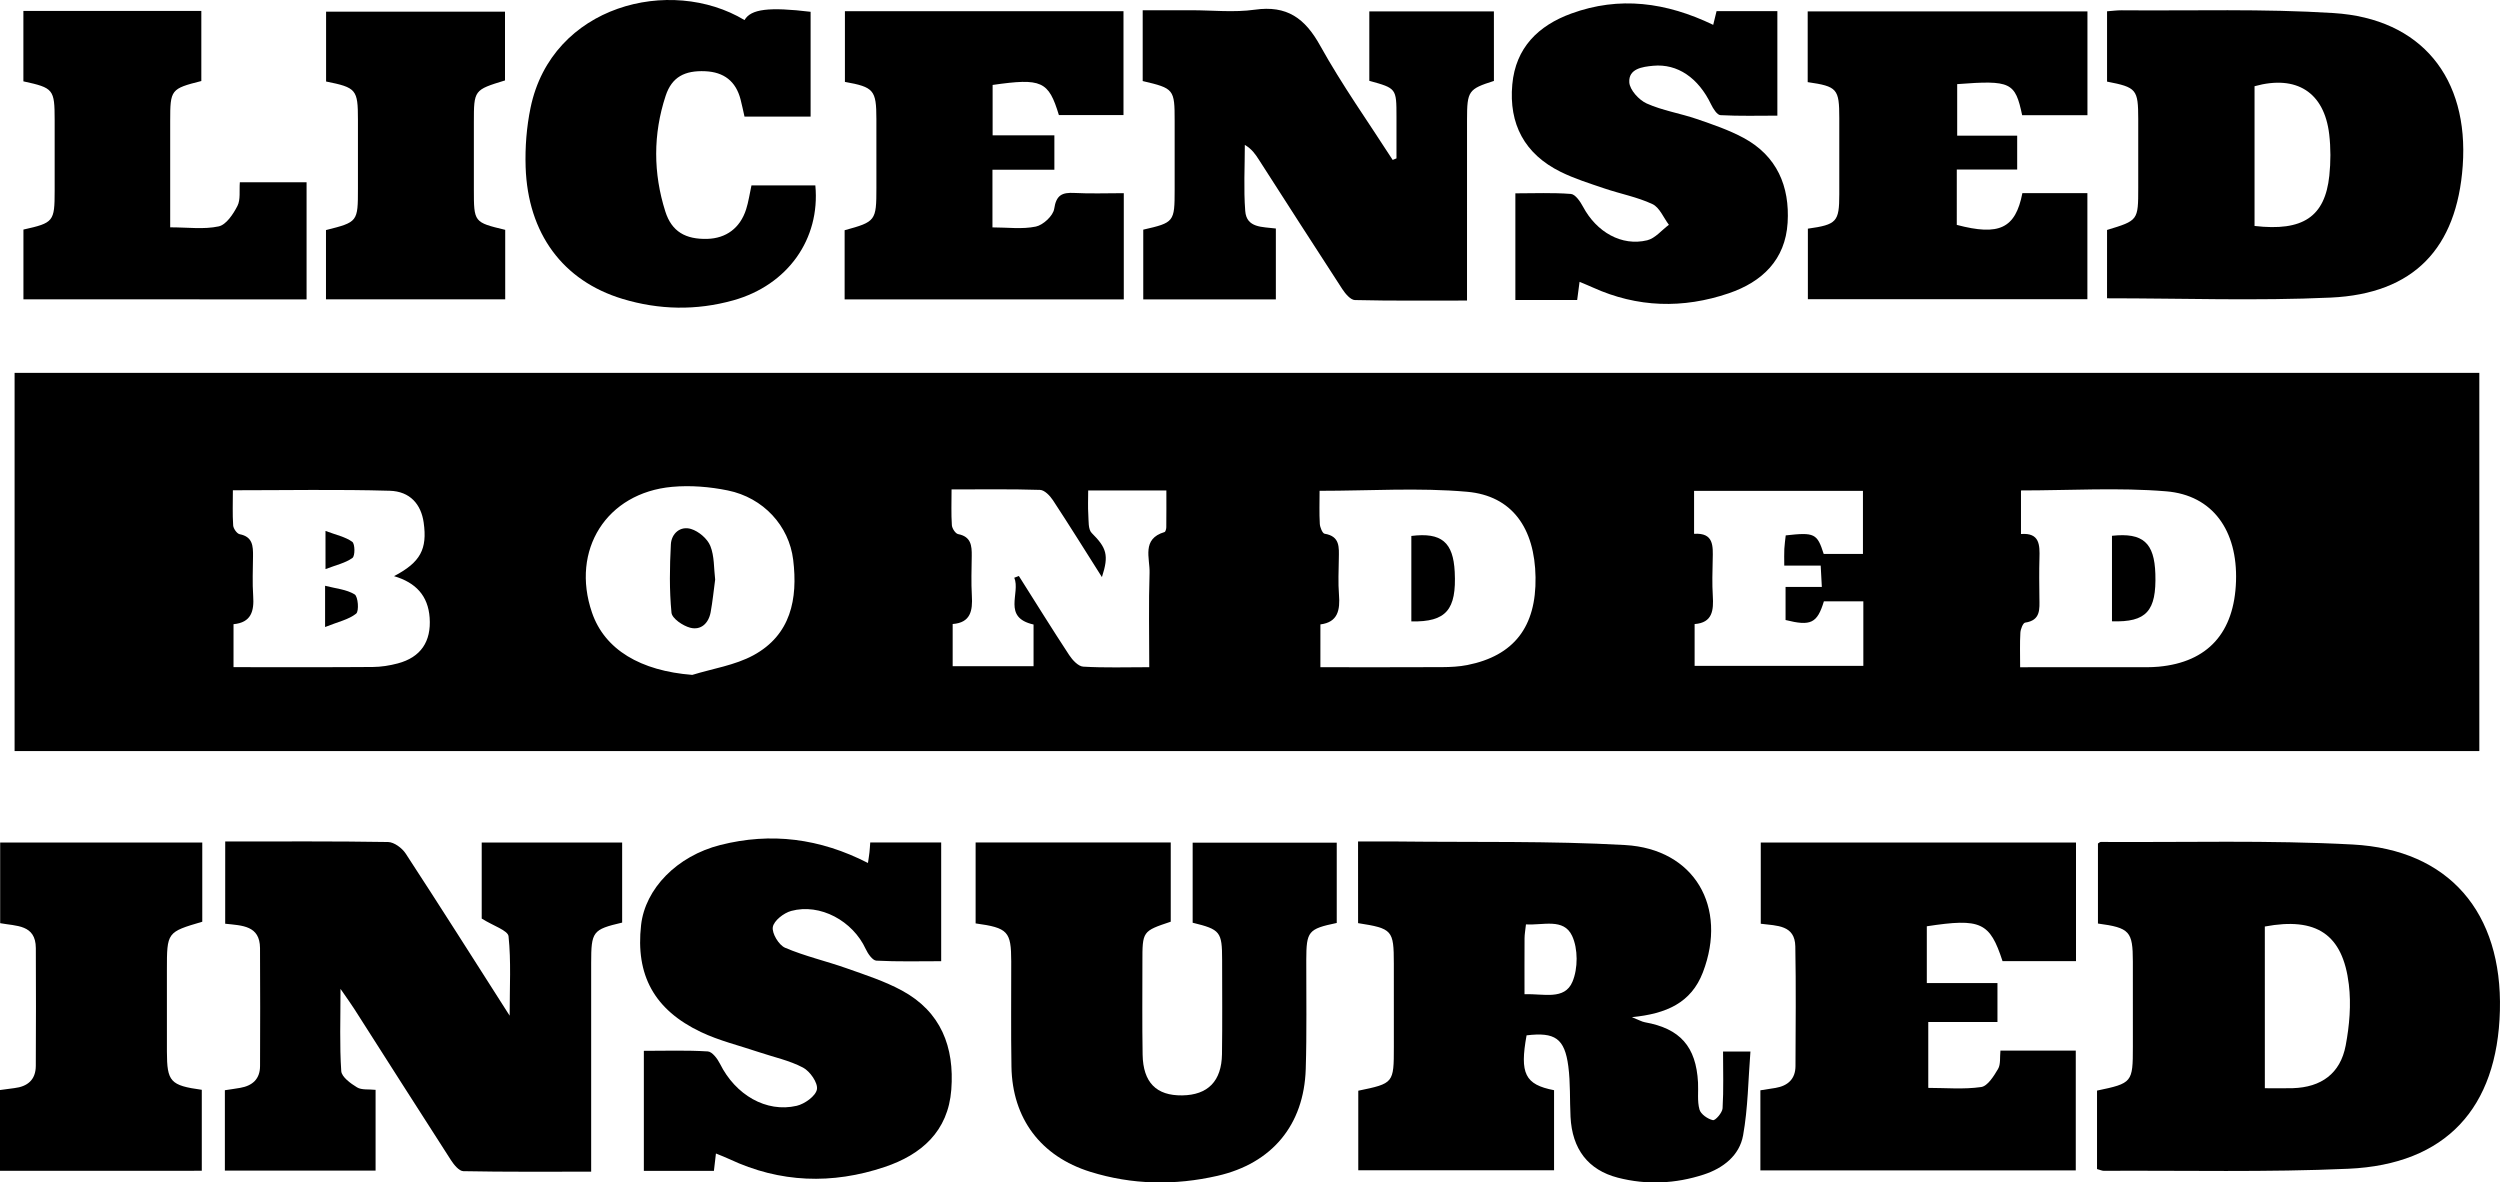
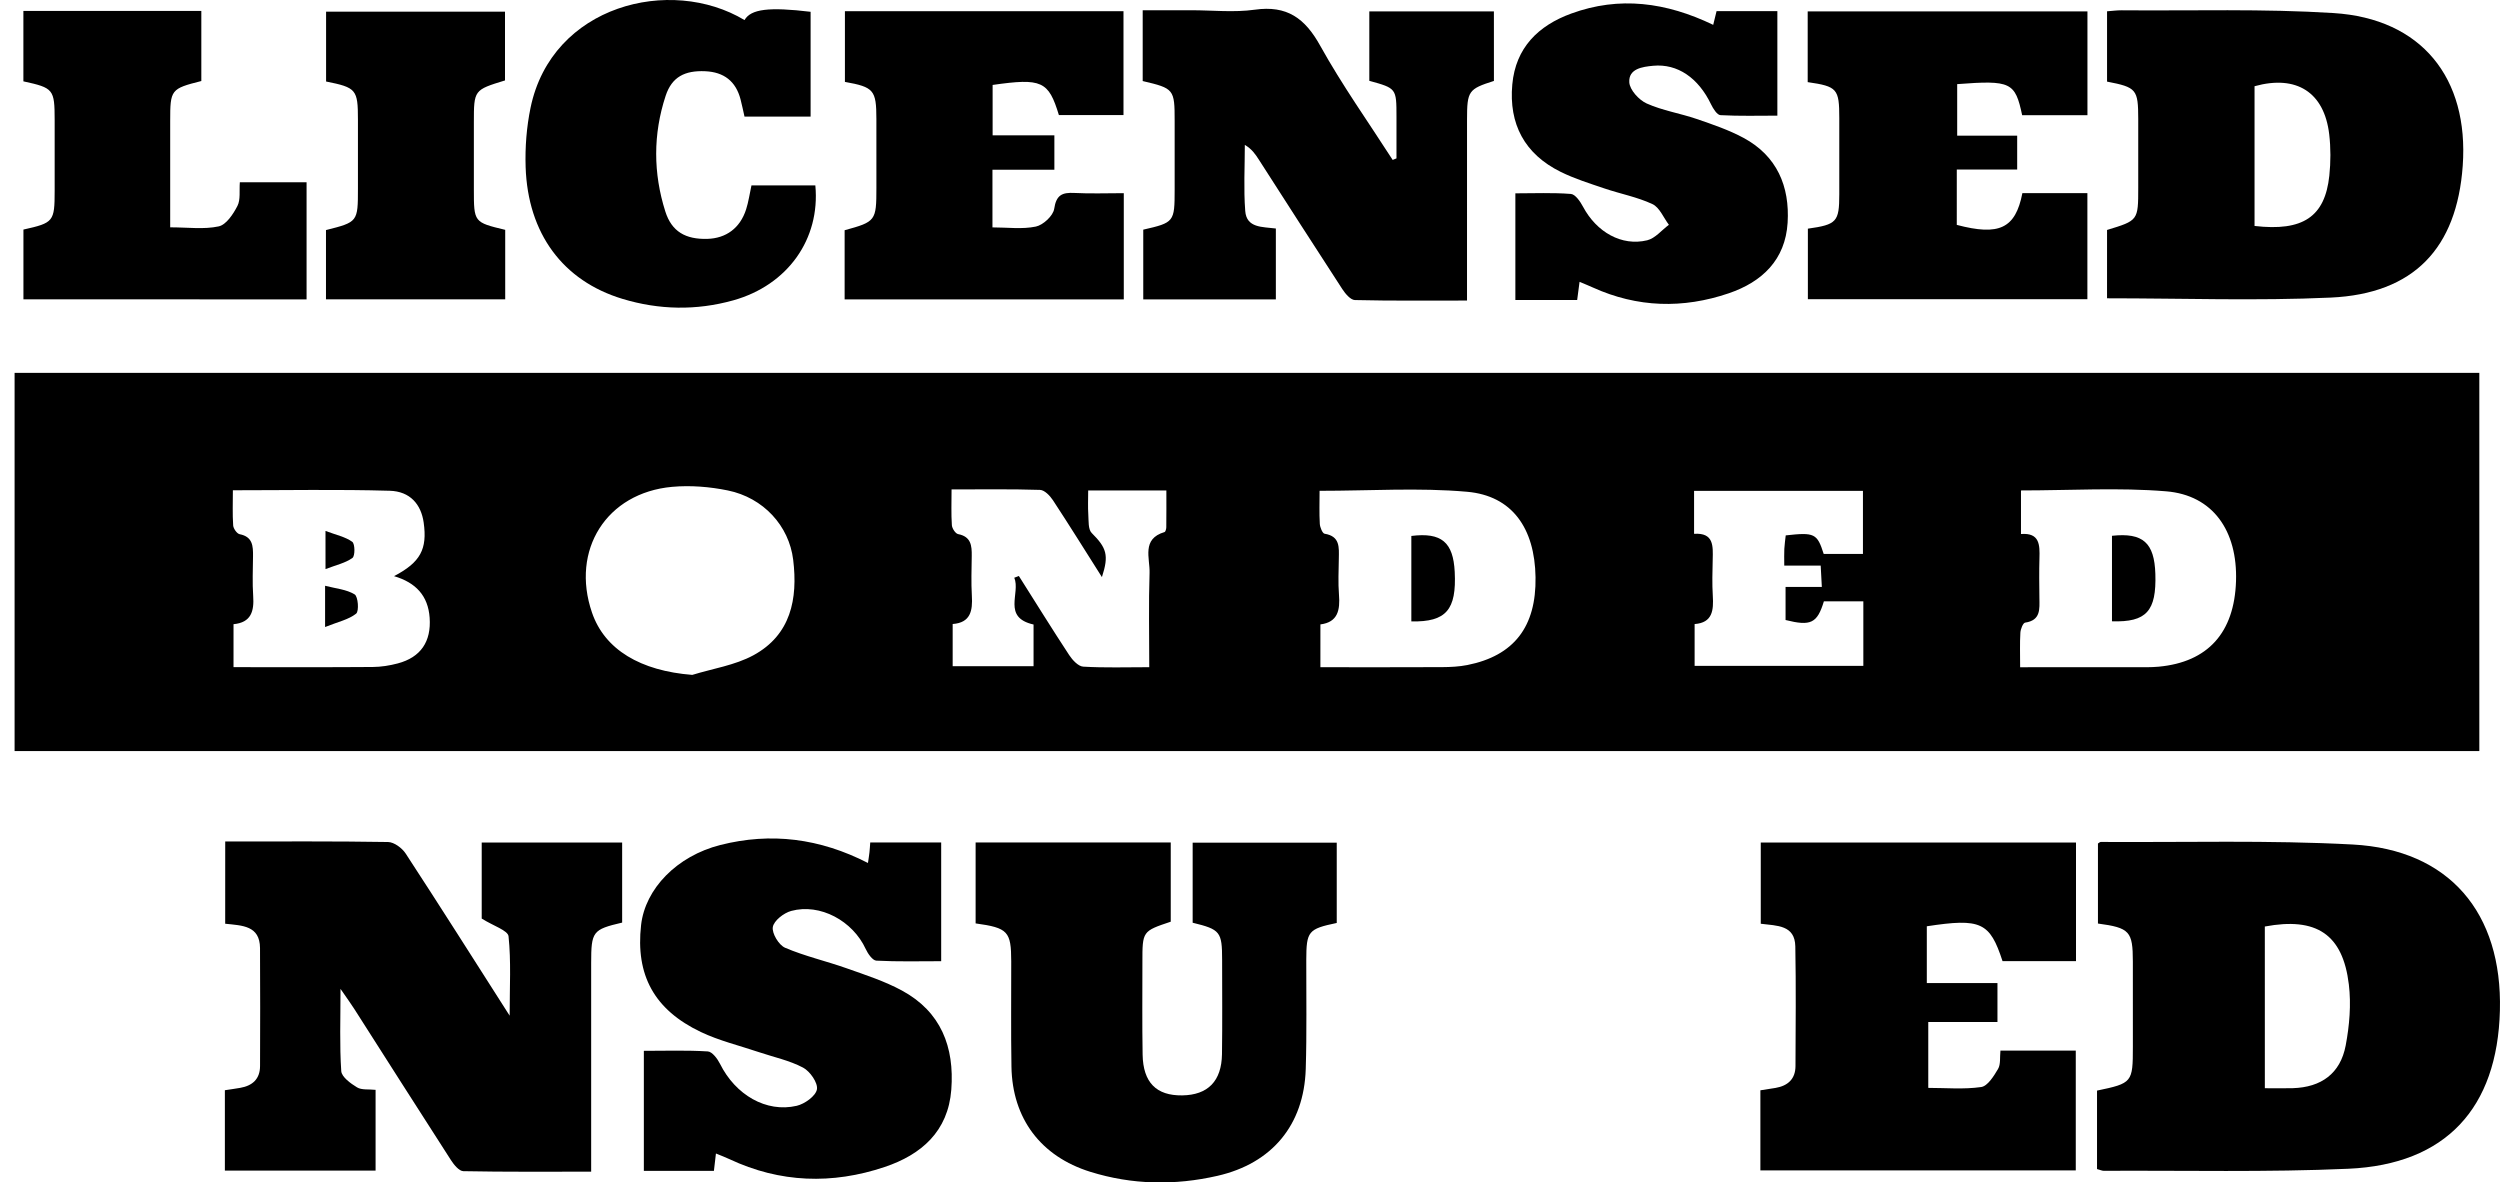
<svg xmlns="http://www.w3.org/2000/svg" version="1.1" x="0px" y="0px" width="164.519px" height="77.816px" viewBox="0 0 164.519 77.816" enable-background="new 0 0 164.519 77.816" xml:space="preserve">
  <defs>
</defs>
  <g>
    <path d="M163.158,24.537c0,8.329,0,16.558,0,24.887c-54.07,0-108.098,0-162.198,0c0-8.27,0-16.53,0-24.887   C54.977,24.537,109.002,24.537,163.158,24.537z M132.94,43.909c2.647,0,5.108,0.002,7.569-0.001   c0.517-0.001,1.037,0.013,1.55-0.035c3.237-0.302,4.978-2.236,5.088-5.629c0.107-3.313-1.519-5.657-4.593-5.911   c-3.148-0.26-6.333-0.058-9.558-0.058c0,0.956,0,1.855,0,2.868c1.236-0.097,1.24,0.719,1.215,1.587   c-0.026,0.874-0.013,1.75-0.003,2.625c0.008,0.727,0.095,1.468-0.94,1.619c-0.138,0.02-0.298,0.425-0.312,0.659   C132.914,42.34,132.94,43.05,132.94,43.909z M86.892,43.908c2.708,0,5.361,0.008,8.014-0.006c0.553-0.003,1.117-0.031,1.658-0.138   c3.067-0.61,4.538-2.52,4.486-5.78c-0.051-3.224-1.536-5.36-4.505-5.622c-3.181-0.281-6.407-0.063-9.707-0.063   c0,0.757-0.026,1.466,0.015,2.172c0.014,0.233,0.175,0.631,0.317,0.653c1.024,0.165,0.945,0.9,0.935,1.629   c-0.011,0.795-0.053,1.595,0.01,2.385c0.08,1.004-0.069,1.809-1.222,1.953C86.892,42.048,86.892,42.911,86.892,43.908z    M66.748,38.019c0.1-0.038,0.201-0.077,0.301-0.115c1.1,1.739,2.184,3.488,3.313,5.207c0.214,0.326,0.596,0.74,0.922,0.759   c1.412,0.084,2.832,0.036,4.346,0.036c0-2.169-0.046-4.191,0.02-6.209c0.032-0.965-0.542-2.23,0.985-2.684   c0.065-0.019,0.114-0.204,0.116-0.313c0.01-0.813,0.005-1.627,0.005-2.426c-1.81,0-3.425,0-5.145,0   c0,0.575-0.026,1.085,0.008,1.591c0.028,0.414-0.017,0.968,0.223,1.208c0.978,0.979,1.147,1.455,0.673,2.904   c-1.092-1.723-2.138-3.407-3.227-5.064c-0.193-0.293-0.552-0.665-0.845-0.674c-1.897-0.061-3.797-0.031-5.823-0.031   c0,0.861-0.031,1.609,0.02,2.353c0.014,0.212,0.236,0.554,0.411,0.587c0.855,0.165,0.906,0.761,0.897,1.437   c-0.011,0.875-0.043,1.753,0.008,2.625c0.058,0.977-0.081,1.768-1.263,1.855c0,0.966,0,1.863,0,2.778c1.811,0,3.544,0,5.323,0   c0-0.965,0-1.862,0-2.745C65.938,40.63,67.17,39.034,66.748,38.019z M15.367,43.904c3.13,0,6.147,0.012,9.163-0.011   c0.549-0.004,1.111-0.093,1.643-0.234c1.521-0.402,2.212-1.442,2.101-3.01c-0.102-1.44-0.904-2.31-2.343-2.734   c1.744-0.912,2.197-1.779,1.95-3.529c-0.169-1.193-0.89-2.051-2.233-2.09c-3.4-0.099-6.805-0.033-10.323-0.033   c0,0.822-0.032,1.572,0.02,2.316c0.015,0.208,0.247,0.54,0.427,0.575c0.862,0.169,0.885,0.781,0.879,1.447   c-0.008,0.874-0.049,1.752,0.011,2.622c0.068,0.992-0.128,1.745-1.294,1.853C15.367,42.006,15.367,42.87,15.367,43.904z    M45.558,44.413c1.348-0.416,2.804-0.631,4.02-1.29c2.468-1.34,2.933-3.71,2.62-6.283c-0.272-2.242-1.964-4.086-4.298-4.564   c-1.191-0.244-2.459-0.347-3.667-0.238c-4.326,0.393-6.685,4.157-5.276,8.273C39.794,42.759,42.158,44.149,45.558,44.413z    M117.418,37.223c0-0.472-0.013-0.788,0.004-1.102c0.016-0.303,0.062-0.605,0.092-0.888c1.901-0.213,2.07-0.127,2.499,1.22   c0.855,0,1.71,0,2.583,0c0-1.444,0-2.809,0-4.152c-3.76,0-7.432,0-11.113,0c0,0.964,0,1.833,0,2.829   c1.309-0.087,1.246,0.806,1.226,1.69c-0.018,0.795-0.043,1.593,0.006,2.385c0.059,0.953-0.012,1.776-1.196,1.863   c0,0.968,0,1.862,0,2.751c3.751,0,7.421,0,11.103,0c0-1.429,0-2.766,0-4.247c-0.48,0-0.906,0-1.331,0c-0.432,0-0.863,0-1.265,0   c-0.441,1.451-0.865,1.644-2.522,1.23c0-0.692,0-1.383,0-2.177c0.824,0,1.563,0,2.387,0c-0.028-0.519-0.05-0.926-0.075-1.402   C118.978,37.223,118.273,37.223,117.418,37.223z" />
    <path d="M138,76.933c0-1.774,0-3.473,0-5.163c2.321-0.485,2.359-0.532,2.359-2.886c0-1.869,0.002-3.738-0.001-5.607   c-0.003-1.99-0.207-2.22-2.297-2.501c0-1.739,0-3.497,0-5.265c0.057-0.033,0.124-0.105,0.19-0.104   c5.525,0.035,11.061-0.127,16.572,0.168c6.355,0.34,9.854,4.49,9.69,10.923c-0.164,6.429-3.558,10.131-9.972,10.415   c-5.357,0.238-10.731,0.107-16.097,0.135C138.333,77.048,138.221,76.992,138,76.933z M149.044,71.613   c0.664,0,1.251,0.015,1.838-0.003c1.877-0.057,3.132-0.963,3.482-2.808c0.248-1.309,0.367-2.702,0.208-4.018   c-0.398-3.307-2.135-4.448-5.529-3.812C149.044,64.452,149.044,67.941,149.044,71.613z" />
    <path d="M14.821,55.377c3.64,0,7.18-0.025,10.718,0.034c0.397,0.007,0.922,0.398,1.158,0.76c2.26,3.461,4.471,6.955,6.842,10.669   c0-1.909,0.1-3.581-0.073-5.224c-0.041-0.389-0.996-0.682-1.766-1.167c0-1.418,0-3.177,0-5.006c3.053,0,6.102,0,9.242,0   c0,1.753,0,3.514,0,5.271c-1.945,0.457-2.038,0.576-2.039,2.677c-0.002,4.098,0,8.196,0,12.294c0,0.43,0,0.86,0,1.42   c-2.87,0-5.642,0.022-8.413-0.033c-0.28-0.006-0.621-0.426-0.816-0.73c-2.133-3.308-4.242-6.632-6.362-9.95   c-0.224-0.351-0.471-0.688-0.904-1.316c0,2.033-0.065,3.727,0.049,5.409c0.026,0.388,0.617,0.816,1.041,1.073   c0.303,0.184,0.761,0.112,1.218,0.162c0,1.775,0,3.506,0,5.314c-3.286,0-6.564,0-9.918,0c0-1.742,0-3.472,0-5.289   c0.333-0.051,0.674-0.097,1.012-0.156c0.806-0.141,1.301-0.581,1.303-1.44c0.007-2.586,0.017-5.172-0.002-7.758   c-0.011-1.484-1.164-1.482-2.292-1.602C14.821,59.027,14.821,57.266,14.821,55.377z" />
-     <path d="M89.37,55.376c0.933,0,1.8-0.009,2.667,0.001c4.97,0.059,9.949-0.047,14.906,0.233c4.57,0.258,6.764,4.077,5.121,8.375   c-0.77,2.013-2.407,2.73-4.673,2.952c0.461,0.184,0.653,0.299,0.858,0.336c2.316,0.414,3.368,1.598,3.494,3.966   c0.032,0.595-0.06,1.22,0.096,1.777c0.086,0.308,0.543,0.624,0.885,0.699c0.157,0.035,0.617-0.49,0.635-0.779   c0.073-1.221,0.031-2.449,0.031-3.738c0.583,0,1.045,0,1.802,0c-0.147,1.854-0.159,3.714-0.483,5.518   c-0.237,1.322-1.31,2.161-2.59,2.578c-1.854,0.605-3.757,0.695-5.647,0.208c-1.97-0.508-3.014-1.894-3.119-4.002   c-0.056-1.111-0.002-2.234-0.146-3.332c-0.241-1.836-0.876-2.259-2.747-2.035c-0.456,2.517-0.109,3.241,1.809,3.61   c0,1.709,0,3.438,0,5.269c-4.252,0-8.522,0-12.884,0c0-1.72,0-3.48,0-5.235c2.332-0.483,2.34-0.493,2.341-2.881   c0.001-1.83,0.002-3.66-0.001-5.49c-0.003-2.198-0.095-2.303-2.353-2.657C89.37,59.031,89.37,57.297,89.37,55.376z M100.324,65.426   c1.262-0.044,2.634,0.411,3.155-0.818c0.369-0.871,0.373-2.177-0.024-3.024c-0.556-1.187-1.921-0.678-3.035-0.753   c-0.04,0.376-0.091,0.644-0.093,0.912C100.319,62.922,100.324,64.101,100.324,65.426z" />
    <path d="M64.203,60.767c0-1.796,0-3.527,0-5.325c4.287,0,8.525,0,12.841,0c0,1.752,0,3.482,0,5.213   c-1.865,0.624-1.866,0.624-1.865,2.657c0.001,2.03-0.021,4.06,0.014,6.089c0.032,1.838,0.905,2.707,2.604,2.684   c1.688-0.023,2.594-0.934,2.619-2.714c0.029-2.069,0.01-4.139,0.009-6.208c-0.001-1.846-0.119-1.997-1.939-2.44   c0-1.718,0-3.454,0-5.268c3.143,0,6.269,0,9.482,0c0,1.759,0,3.524,0,5.283c-1.882,0.395-2,0.542-2.005,2.449   c-0.006,2.388,0.039,4.777-0.035,7.163c-0.115,3.688-2.224,6.21-5.811,7.029c-2.806,0.641-5.605,0.595-8.364-0.264   c-3.259-1.015-5.134-3.503-5.191-6.917c-0.039-2.308-0.011-4.616-0.015-6.925C66.543,61.294,66.336,61.061,64.203,60.767z" />
    <path d="M136.617,63.25c-1.683,0-3.261,0-4.835,0c-0.836-2.56-1.42-2.839-4.983-2.294c0,0.598,0,1.222,0,1.845   c0,0.589,0,1.179,0,1.894c1.588,0,3.078,0,4.649,0c0,0.898,0,1.672,0,2.562c-1.47,0-2.964,0-4.553,0c0,1.477,0,2.844,0,4.334   c1.149,0,2.335,0.109,3.482-0.056c0.426-0.061,0.834-0.722,1.11-1.191c0.181-0.307,0.11-0.763,0.158-1.208c1.663,0,3.273,0,4.957,0   c0,2.643,0,5.216,0,7.883c-6.891,0-13.784,0-20.755,0c0-1.717,0-3.447,0-5.269c0.322-0.05,0.661-0.099,0.999-0.157   c0.807-0.139,1.307-0.582,1.311-1.436c0.011-2.625,0.038-5.251-0.011-7.875c-0.026-1.414-1.197-1.356-2.274-1.493   c0-1.756,0-3.514,0-5.343c6.894,0,13.79,0,20.745,0C136.617,58.044,136.617,60.578,136.617,63.25z" />
    <path d="M47.114,75.909c-0.053,0.46-0.09,0.772-0.133,1.143c-1.518,0-3.016,0-4.611,0c0-2.594,0-5.188,0-7.899   c1.441,0,2.829-0.048,4.21,0.039c0.289,0.018,0.637,0.485,0.805,0.821c1.013,2.035,3.034,3.223,5.042,2.758   c0.527-0.122,1.254-0.643,1.333-1.082c0.077-0.424-0.452-1.187-0.911-1.431c-0.898-0.476-1.933-0.691-2.91-1.02   c-1.277-0.431-2.609-0.749-3.818-1.325c-3.078-1.466-4.302-3.754-3.933-7.036c0.269-2.395,2.361-4.548,5.219-5.271   c3.331-0.843,6.541-0.441,9.711,1.185c0.041-0.283,0.076-0.491,0.099-0.701c0.022-0.196,0.032-0.393,0.051-0.651   c1.549,0,3.077,0,4.669,0c0,2.591,0,5.12,0,7.815c-1.436,0-2.854,0.038-4.266-0.036c-0.25-0.013-0.558-0.456-0.7-0.765   c-0.852-1.852-3-3.024-4.906-2.506c-0.488,0.133-1.138,0.64-1.208,1.06c-0.069,0.414,0.394,1.186,0.811,1.364   c1.306,0.558,2.712,0.876,4.056,1.353c1.231,0.436,2.493,0.844,3.634,1.463c2.565,1.392,3.458,3.712,3.245,6.519   c-0.209,2.759-1.982,4.283-4.385,5.09c-3.443,1.157-6.884,1.053-10.22-0.518C47.755,76.162,47.499,76.068,47.114,75.909z" />
    <path d="M138.659,19.63c0-1.505,0-3.001,0.001-4.497c2.05-0.624,2.05-0.624,2.052-2.77c0.001-1.512,0.003-3.024,0-4.535   c-0.004-1.951-0.111-2.081-2.052-2.457c0-1.51,0-3.036,0-4.627c0.346-0.025,0.652-0.069,0.958-0.066   c4.653,0.04,9.318-0.112,13.955,0.182c5.775,0.366,8.907,4.265,8.493,10.055c-0.388,5.419-3.211,8.418-8.685,8.669   C148.509,19.806,143.62,19.63,138.659,19.63z M148.366,14.87c3.189,0.37,4.635-0.607,4.921-3.308   c0.095-0.898,0.098-1.826-0.007-2.722c-0.326-2.77-2.153-3.932-4.914-3.166C148.366,8.709,148.366,11.753,148.366,14.87z" />
    <path d="M91.899,10.422c0-0.914,0.001-1.828,0-2.742c-0.002-1.868-0.002-1.868-1.788-2.361c0-1.49,0-2.99,0-4.567   c2.738,0,5.423,0,8.199,0c0,1.52,0,3.047,0.002,4.574c-1.678,0.534-1.768,0.657-1.77,2.542c-0.003,3.503-0.001,7.005-0.001,10.508   c0,0.427,0,0.854,0,1.403c-2.543,0-4.962,0.025-7.379-0.033c-0.285-0.007-0.631-0.419-0.828-0.721   c-1.847-2.832-3.667-5.682-5.496-8.526c-0.225-0.349-0.457-0.694-0.919-0.964c0,1.45-0.084,2.907,0.027,4.349   c0.087,1.131,1.124,1.037,2.015,1.154c0,1.528,0,3.058,0,4.667c-2.881,0-5.764,0-8.726,0c0-1.533,0-3.063,0-4.592   c2.031-0.463,2.065-0.506,2.066-2.615c0-1.513,0-3.025,0-4.538c0-2.091-0.041-2.142-2.103-2.626c0-1.492,0-2.995,0-4.66   c1.087,0,2.145,0,3.204,0c1.393,0,2.808,0.157,4.174-0.036c2.116-0.299,3.3,0.56,4.304,2.371c1.437,2.59,3.165,5.019,4.769,7.516   C91.733,10.49,91.816,10.456,91.899,10.422z" />
    <path d="M118.972,15.048c1.903-0.268,2.065-0.449,2.067-2.261c0.002-1.672,0.001-3.344,0-5.016   c-0.001-1.93-0.132-2.084-2.079-2.366c0-1.52,0-3.051,0-4.657c6.122,0,12.229,0,18.41,0c0,2.273,0,4.519,0,6.833   c-1.477,0-2.891,0-4.297,0c-0.458-2.174-0.745-2.312-4.275-2.045c0,1.077,0,2.161,0,3.39c1.291,0,2.585,0,3.948,0   c0,0.799,0,1.454,0,2.231c-1.313,0-2.608,0-3.974,0c0,1.292,0,2.467-0.001,3.642c2.783,0.735,3.861,0.246,4.317-2.088   c0.675,0,1.379,0,2.083,0c0.707,0,1.413,0,2.195,0c0,2.386,0,4.635,0,6.978c-6.109,0-12.212,0-18.394,0   C118.972,18.18,118.972,16.649,118.972,15.048z" />
    <path d="M112.742,1.636c0.095-0.388,0.159-0.648,0.221-0.904c1.336,0,2.636,0,4.001,0c0,2.269,0,4.481,0,6.879   c-1.236,0-2.493,0.036-3.745-0.033c-0.222-0.012-0.484-0.432-0.62-0.715c-0.832-1.734-2.203-2.686-3.808-2.535   c-0.715,0.067-1.625,0.194-1.571,1.089c0.03,0.5,0.637,1.166,1.147,1.394c1.04,0.466,2.203,0.647,3.29,1.019   c1.047,0.359,2.112,0.721,3.081,1.243c2.202,1.186,3.047,3.19,2.901,5.585c-0.149,2.439-1.678,3.896-3.871,4.642   c-3.011,1.025-6.015,0.949-8.946-0.381c-0.248-0.113-0.502-0.214-0.875-0.373c-0.058,0.441-0.105,0.801-0.157,1.196   c-1.353,0-2.659,0-4.067,0c0-2.292,0-4.568,0-7.019c1.223,0,2.446-0.055,3.656,0.04c0.291,0.023,0.619,0.506,0.8,0.847   c0.887,1.662,2.537,2.61,4.218,2.203c0.528-0.128,0.955-0.668,1.429-1.02c-0.354-0.468-0.612-1.141-1.081-1.361   c-0.996-0.467-2.11-0.674-3.161-1.031c-0.975-0.331-1.969-0.641-2.887-1.095c-2.364-1.171-3.413-3.141-3.176-5.75   c0.22-2.418,1.712-3.873,3.879-4.664C106.565-0.265,109.649,0.145,112.742,1.636z" />
    <path d="M55.583,19.703c0-1.563,0-3.063,0-4.552c2.048-0.561,2.09-0.617,2.091-2.786c0-1.513,0.002-3.025-0.001-4.538   C57.67,5.926,57.506,5.73,55.602,5.39c0-1.52,0-3.052,0-4.651c6.116,0,12.187,0,18.332,0c0,2.27,0,4.513,0,6.834   c-1.44,0-2.85,0-4.251,0c-0.68-2.241-1.126-2.446-4.361-1.983c0,1.043,0,2.099,0,3.316c1.352,0,2.678,0,4.064,0   c0,0.817,0,1.475,0,2.263c-1.349,0-2.68,0-4.075,0c0,1.305,0,2.481,0,3.795c0.99,0,1.957,0.134,2.857-0.054   c0.482-0.101,1.138-0.712,1.206-1.168c0.136-0.918,0.53-1.086,1.333-1.044c1.062,0.056,2.129,0.014,3.247,0.014   c0,2.4,0,4.655,0,6.991C67.864,19.703,61.795,19.703,55.583,19.703z" />
    <path d="M48.995,1.321c0.418-0.732,1.616-0.872,4.349-0.545c0,2.27,0,4.549,0,6.898c-1.465,0-2.884,0-4.35,0   c-0.087-0.381-0.163-0.762-0.261-1.137c-0.311-1.193-1.096-1.795-2.321-1.849c-1.354-0.06-2.198,0.377-2.607,1.616   c-0.831,2.522-0.822,5.092-0.021,7.616c0.42,1.326,1.338,1.837,2.757,1.8c1.245-0.033,2.165-0.712,2.56-1.945   c0.156-0.488,0.227-1.004,0.351-1.573c1.379,0,2.793,0,4.204,0c0.331,3.531-1.82,6.56-5.397,7.562   c-2.431,0.681-4.881,0.635-7.294-0.095c-3.919-1.186-6.232-4.299-6.374-8.677c-0.042-1.298,0.061-2.632,0.324-3.903   C36.313,0.337,44.125-1.606,48.995,1.321z" />
-     <path d="M0,77.047c0-1.831,0-3.533,0-5.315c0.338-0.045,0.641-0.09,0.944-0.126c0.87-0.102,1.407-0.546,1.412-1.461   c0.013-2.585,0.016-5.171,0.002-7.756c-0.009-1.559-1.289-1.438-2.347-1.637c0-1.772,0-3.504,0-5.306c4.439,0,8.832,0,13.3,0   c0,1.763,0,3.491,0,5.211c-2.327,0.684-2.327,0.684-2.328,3.18c0,1.79-0.003,3.58,0.001,5.37c0.004,1.978,0.223,2.224,2.295,2.51   c0,1.741,0,3.501,0,5.328C8.876,77.047,4.482,77.047,0,77.047z" />
    <path d="M1.542,19.7c0-1.534,0-3.067,0-4.593c1.988-0.443,2.052-0.523,2.055-2.543c0.002-1.553,0.002-3.105,0-4.658   c-0.003-2.036-0.071-2.12-2.058-2.553c0-1.522,0-3.054,0-4.632c3.924,0,7.773,0,11.71,0c0,1.55,0,3.079,0,4.611   C11.242,5.841,11.2,5.894,11.2,7.962c-0.001,2.298,0,4.595,0,6.998c1.159,0,2.214,0.149,3.192-0.062   c0.495-0.107,0.958-0.809,1.233-1.346c0.214-0.417,0.114-0.995,0.158-1.558c1.488,0,2.901,0,4.392,0c0,2.568,0,5.096,0,7.707   C13.995,19.7,7.807,19.7,1.542,19.7z" />
    <path d="M21.452,19.698c0-1.567,0-3.067,0-4.558c2.095-0.527,2.103-0.537,2.103-2.736c0-1.511,0.001-3.022,0-4.534   c-0.001-1.981-0.107-2.108-2.096-2.506c0-1.494,0-2.998,0-4.596c3.902,0,7.806,0,11.774,0c0,1.534,0,3.031,0,4.525   c-2.047,0.628-2.048,0.628-2.049,2.766c-0.001,1.471-0.001,2.943,0,4.414c0.001,2.157,0.002,2.157,2.063,2.652   c0,1.488,0,2.988,0,4.573C29.327,19.698,25.454,19.698,21.452,19.698z" />
    <path d="M138.984,40.886c0-1.935,0-3.785,0-5.627c2.041-0.22,2.791,0.457,2.855,2.511C141.914,40.21,141.258,40.959,138.984,40.886   z" />
    <path d="M92.877,40.894c0-1.933,0-3.783,0-5.625c1.986-0.246,2.757,0.41,2.855,2.369C95.856,40.125,95.175,40.941,92.877,40.894z" />
    <path d="M21.393,41.263c0-1.102,0-1.765,0-2.715c0.702,0.183,1.408,0.238,1.945,0.568c0.229,0.141,0.299,1.104,0.099,1.265   C22.945,40.774,22.254,40.918,21.393,41.263z" />
    <path d="M21.42,34.94c0.704,0.266,1.308,0.387,1.761,0.716c0.184,0.134,0.191,0.928,0.013,1.059   c-0.454,0.333-1.058,0.46-1.773,0.736C21.42,36.556,21.42,35.944,21.42,34.94z" />
-     <path d="M47.063,38.14c-0.099,0.735-0.168,1.448-0.297,2.149c-0.135,0.729-0.639,1.206-1.347,1.02   c-0.482-0.126-1.193-0.609-1.23-0.988c-0.145-1.487-0.12-3-0.041-4.497c0.038-0.714,0.621-1.23,1.33-1.013   c0.502,0.154,1.072,0.637,1.266,1.113C47.018,36.599,46.973,37.402,47.063,38.14z" />
  </g>
</svg>